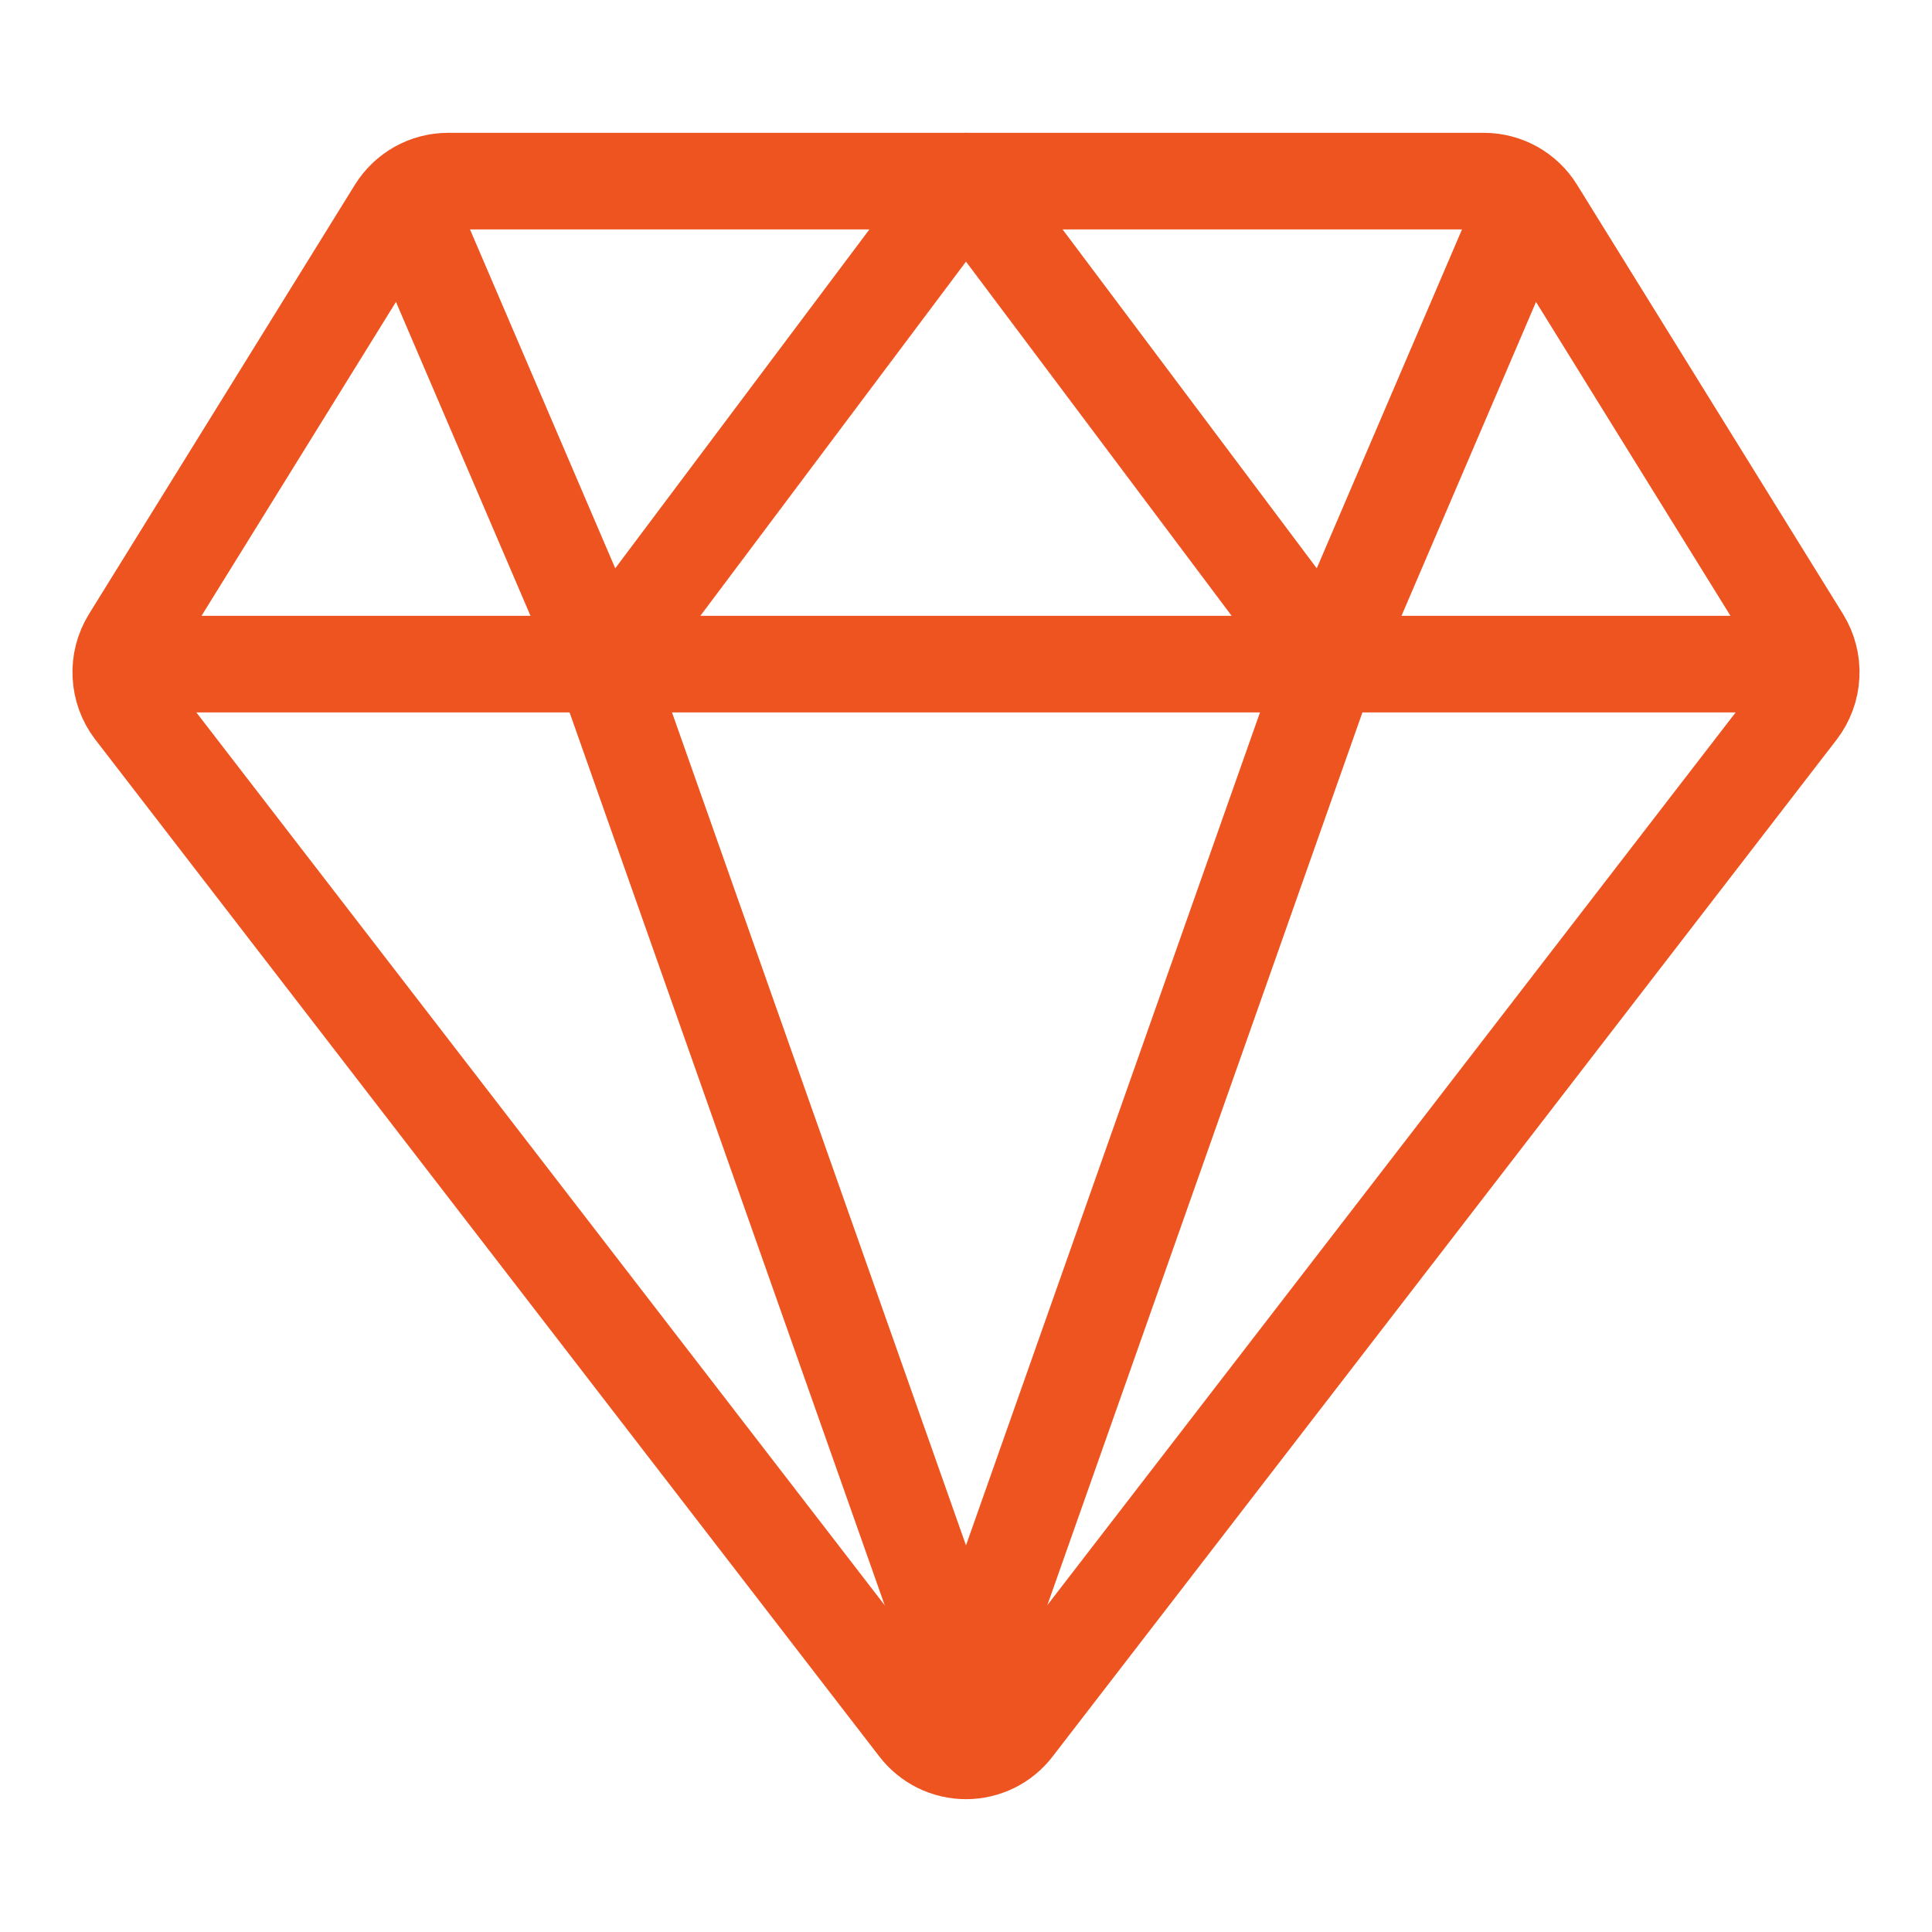
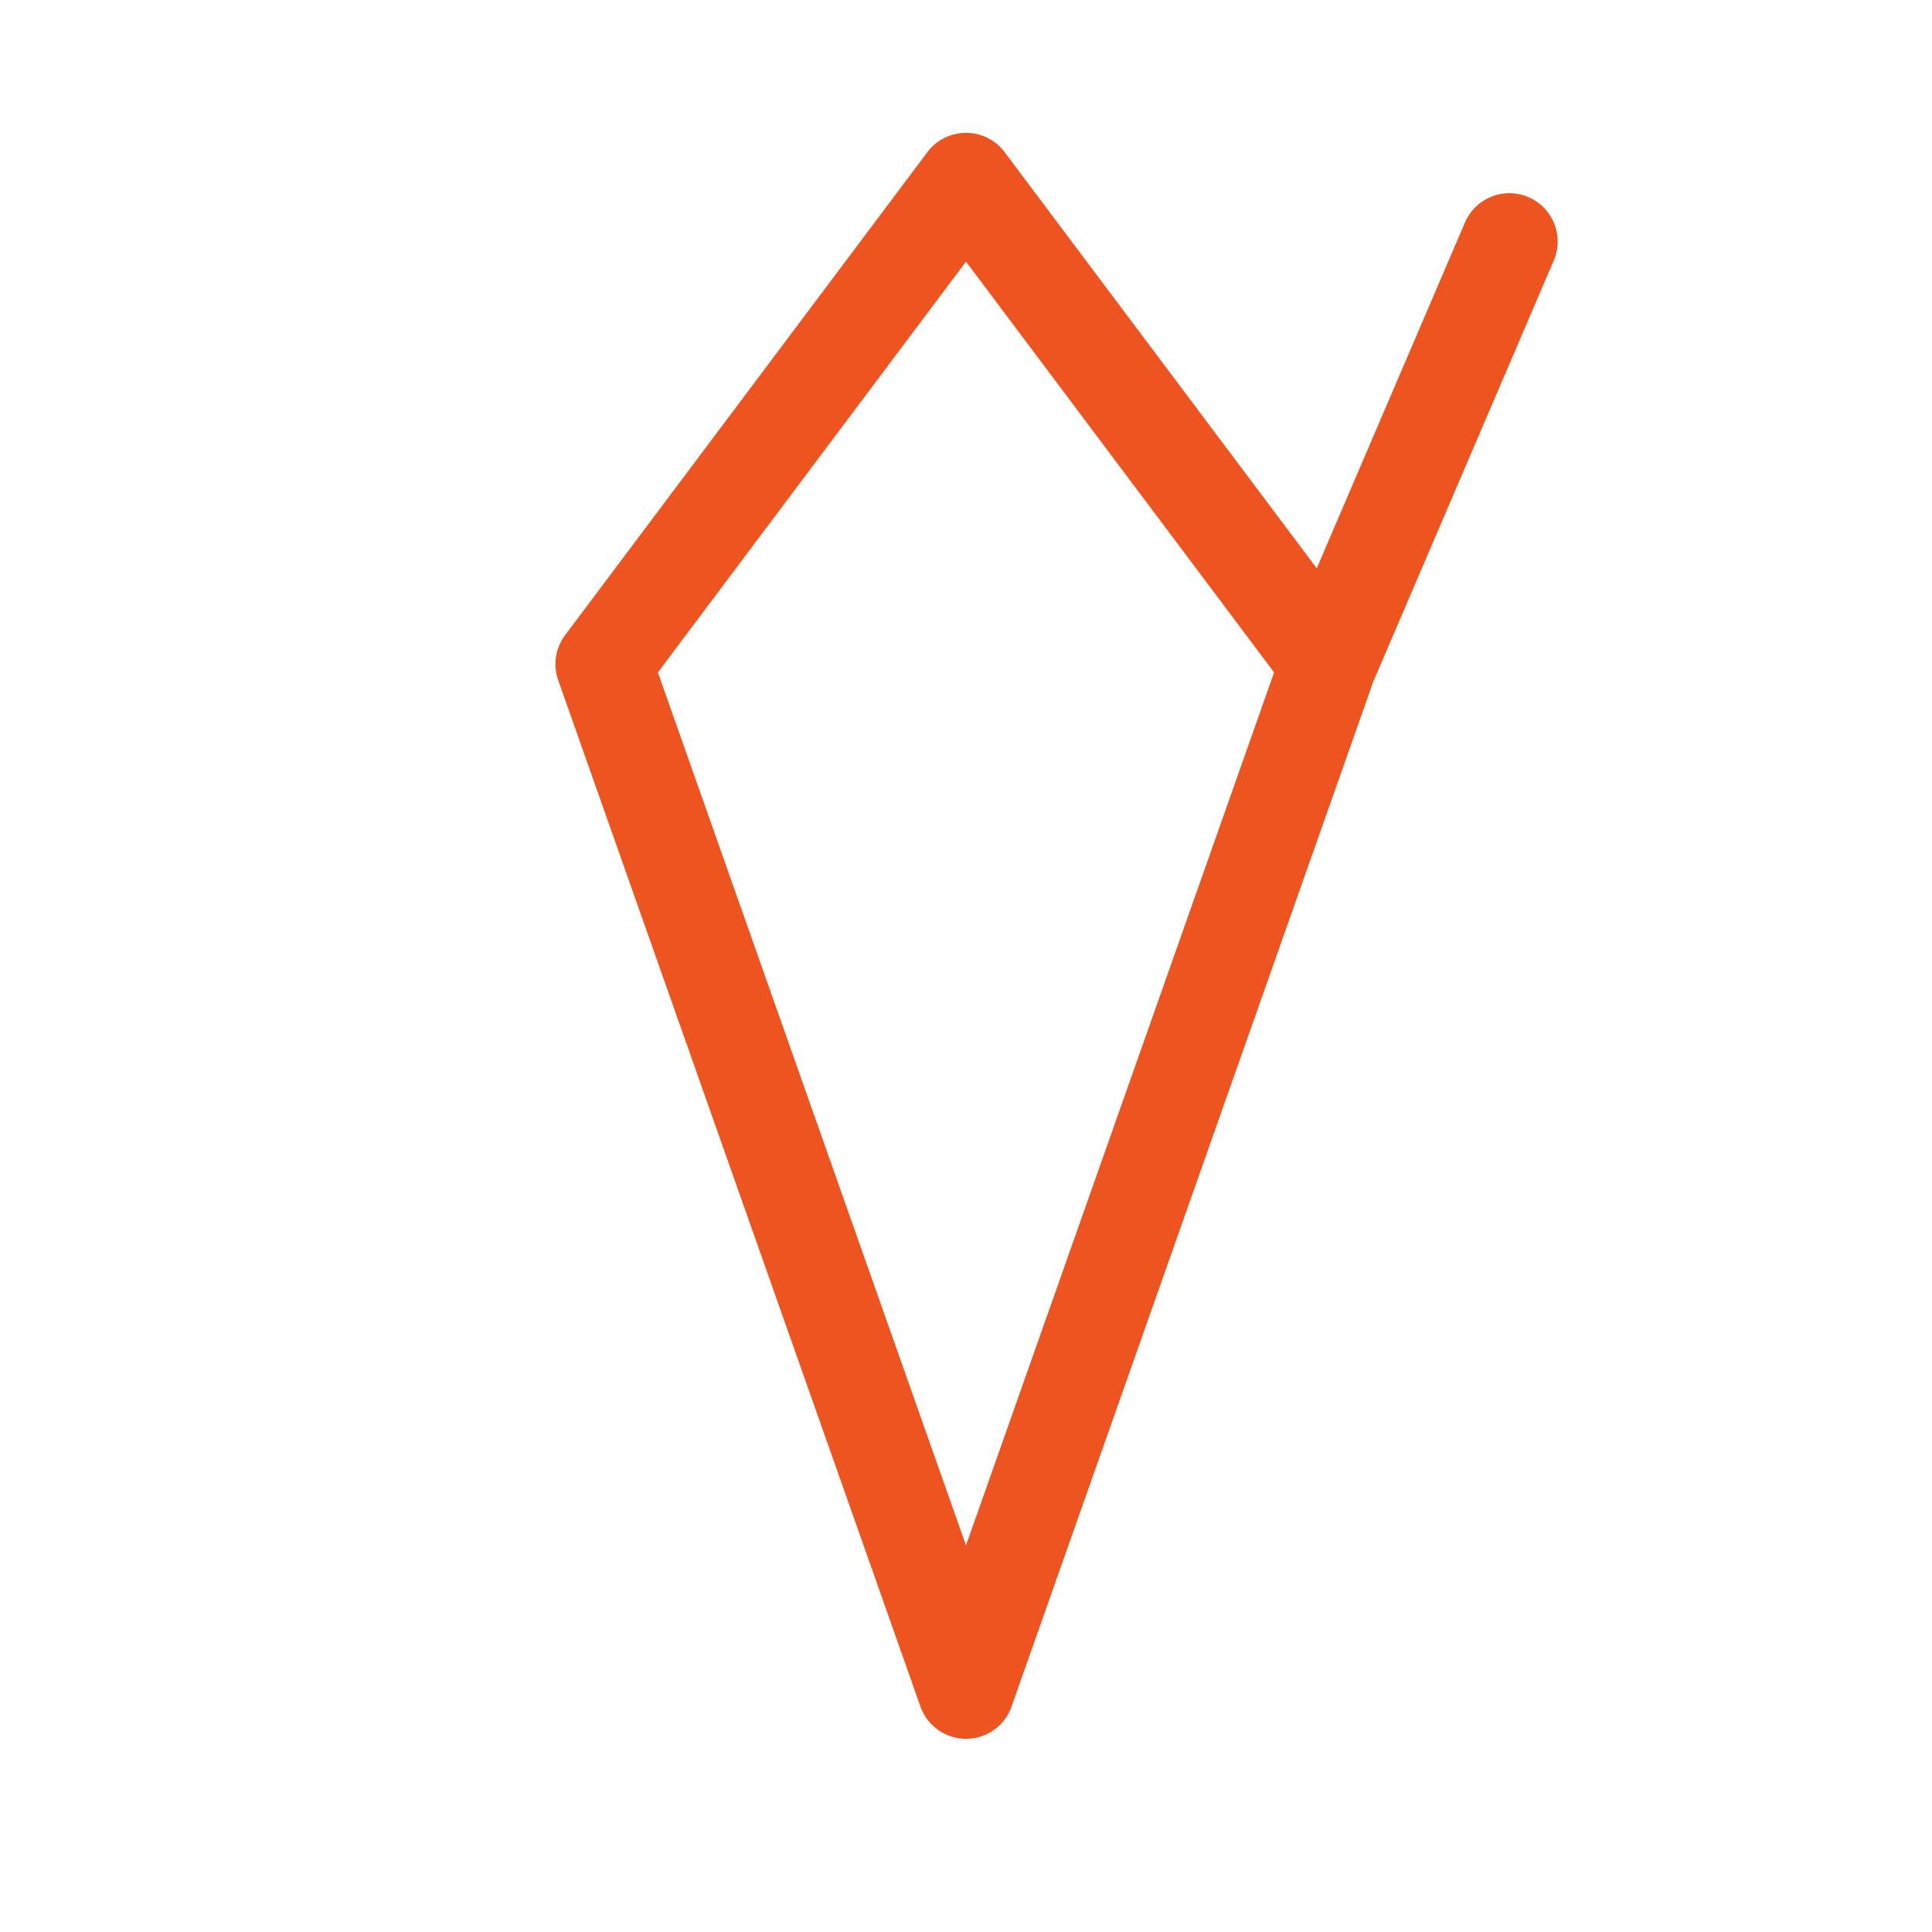
<svg xmlns="http://www.w3.org/2000/svg" width="40" height="40" viewBox="0 0 40 40" fill="none">
-   <path d="M3.75 13.75H36.25M2.767 14.704L18.997 35.755C19.116 35.909 19.267 36.034 19.441 36.12C19.615 36.205 19.806 36.25 20 36.25C20.194 36.25 20.385 36.205 20.559 36.12C20.733 36.034 20.884 35.909 21.002 35.755L37.233 14.704C37.392 14.496 37.485 14.245 37.498 13.983C37.511 13.721 37.445 13.462 37.307 13.239L31.801 4.352C31.688 4.168 31.53 4.017 31.341 3.911C31.152 3.806 30.94 3.75 30.724 3.75H9.276C9.06 3.75 8.847 3.806 8.659 3.911C8.47 4.017 8.312 4.168 8.198 4.352L2.693 13.239C2.555 13.462 2.488 13.721 2.502 13.983C2.515 14.245 2.607 14.496 2.767 14.704Z" stroke="#EE5420" stroke-width="2" stroke-linecap="round" stroke-linejoin="round" />
-   <path d="M31.25 5L27.5 13.75M27.5 13.75L20 3.75L12.5 13.75M27.5 13.75L20 35L12.5 13.75M8.75 5L12.5 13.75" stroke="#EE5420" stroke-width="2" stroke-linecap="round" stroke-linejoin="round" />
+   <path d="M31.25 5L27.5 13.75M27.5 13.75L20 3.75L12.5 13.75M27.5 13.75L20 35L12.5 13.75L12.5 13.75" stroke="#EE5420" stroke-width="2" stroke-linecap="round" stroke-linejoin="round" />
</svg>